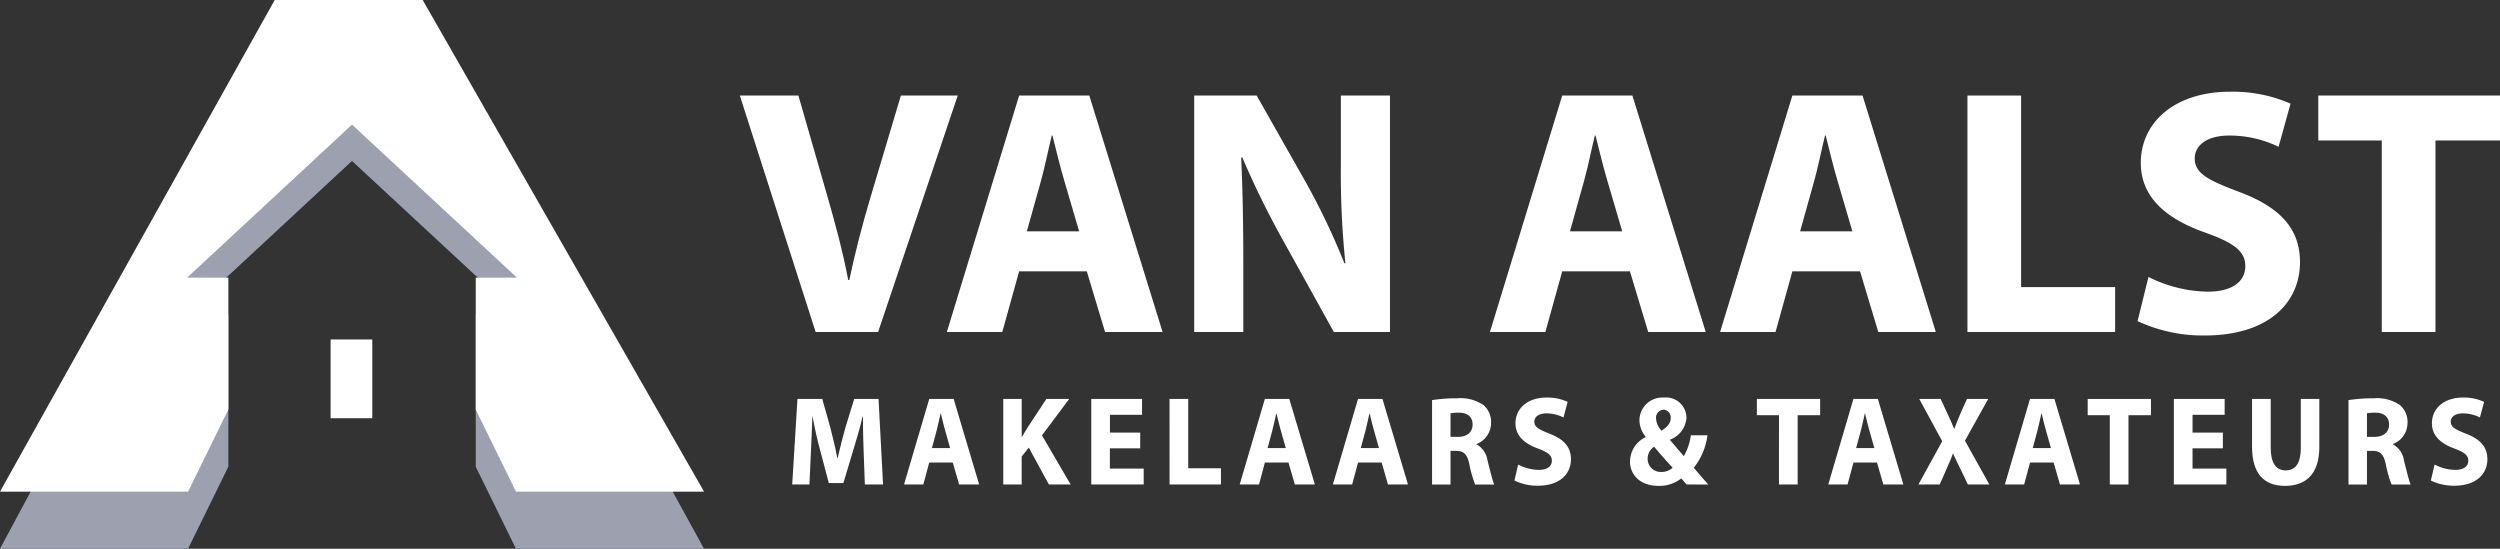
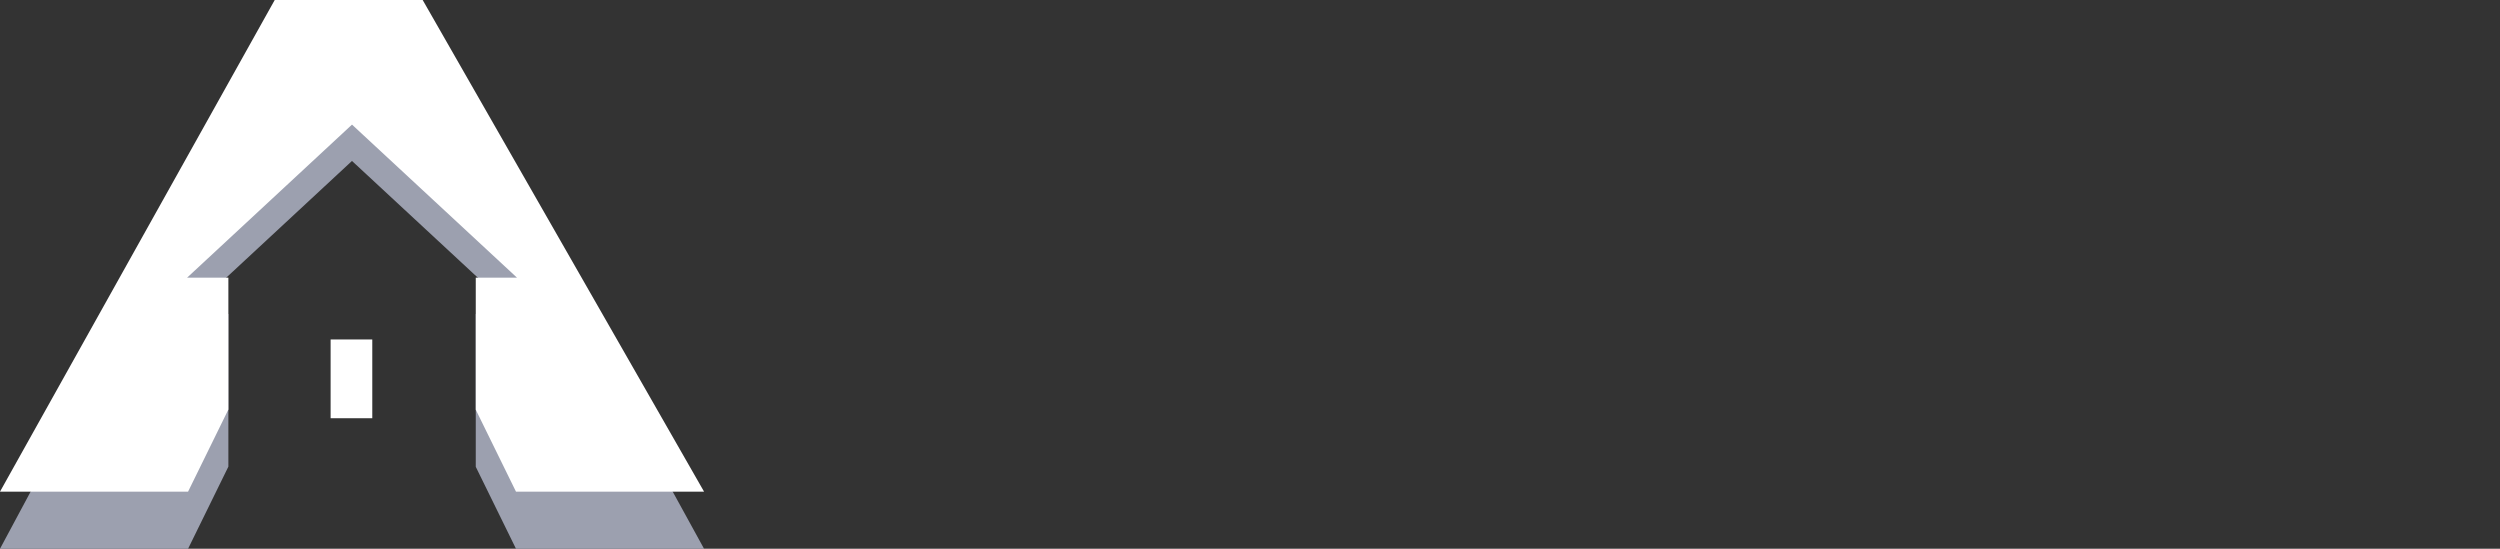
<svg xmlns="http://www.w3.org/2000/svg" width="296.781" height="65.145" viewBox="0 0 296.781 65.145">
  <rect x="0" y="0" width="296.781" height="65.145" fill="#333333" stroke="none" />
  <defs>
    <clipPath id="clip-path">
-       <rect id="Rectangle_189" data-name="Rectangle 189" width="296.781" height="65.144" fill="#fff" />
-     </clipPath>
+       </clipPath>
  </defs>
  <g id="Group_154" data-name="Group 154" transform="translate(0 0)">
    <path id="Path_540" data-name="Path 540" d="M32.613,4.868,0,65.7H22.326l4.785-9.752V37.831h-4.9L41.785,19.66,61.372,37.831H56.479V55.968L61.255,65.7H83.581L50.177,4.868Z" transform="translate(0 -0.554)" fill="#9ca0af" />
    <path id="Path_541" data-name="Path 541" d="M32.613,0,0,58.365H22.326l4.785-9.751V32.962h-4.9l19.576-18.17,19.587,18.17H56.479V48.634l4.775,9.731H83.581L50.177,0Z" transform="translate(0 0)" fill="#fff" />
    <rect id="Rectangle_188" data-name="Rectangle 188" width="4.947" height="9.35" transform="translate(39.248 40.299)" fill="#fff" />
    <g id="Group_152" data-name="Group 152" transform="translate(0 0)">
      <g id="Group_151" data-name="Group 151" clip-path="url(#clip-path)">
        <path id="Path_542" data-name="Path 542" d="M108.112,40.871l-9-28.07h6.954l3.415,11.869c.958,3.332,1.833,6.539,2.5,10.037h.125c.708-3.373,1.583-6.7,2.541-9.912L118.232,12.8h6.747l-9.453,28.07Z" transform="translate(-11.285 -1.457)" fill="#fff" />
        <path id="Path_543" data-name="Path 543" d="M135.426,33.666l-2,7.2h-6.581L135.426,12.8h8.33l8.7,28.069h-6.83l-2.166-7.2Zm7.122-4.748L140.8,22.963c-.5-1.666-1-3.748-1.416-5.413H139.3c-.416,1.666-.833,3.79-1.291,5.413l-1.666,5.956Z" transform="translate(-14.442 -1.457)" fill="#fff" />
        <path id="Path_544" data-name="Path 544" d="M159.981,40.871V12.8h7.414l5.83,10.286a81.388,81.388,0,0,1,4.581,9.621h.125a104.168,104.168,0,0,1-.541-11.7V12.8h5.831v28.07h-6.664l-6-10.828a104.362,104.362,0,0,1-4.873-9.912l-.125.042c.167,3.706.25,7.663.25,12.243v8.455Z" transform="translate(-18.214 -1.457)" fill="#fff" />
        <path id="Path_545" data-name="Path 545" d="M208.181,33.666l-2,7.2H199.6L208.181,12.8h8.329l8.706,28.069h-6.83l-2.167-7.2Zm7.122-4.748-1.75-5.956c-.5-1.666-1-3.748-1.415-5.413h-.083c-.416,1.666-.832,3.79-1.291,5.413L209.1,28.918Z" transform="translate(-22.725 -1.457)" fill="#fff" />
        <path id="Path_546" data-name="Path 546" d="M239.013,33.666l-2,7.2h-6.581l8.58-28.069h8.329l8.7,28.069h-6.83l-2.166-7.2Zm7.121-4.748-1.749-5.956c-.5-1.666-1-3.748-1.415-5.413h-.083c-.417,1.666-.833,3.79-1.291,5.413l-1.666,5.956Z" transform="translate(-26.235 -1.457)" fill="#fff" />
        <path id="Path_547" data-name="Path 547" d="M263.567,12.8h6.371V35.54H281.1v5.331H263.567Z" transform="translate(-30.007 -1.457)" fill="#fff" />
        <path id="Path_548" data-name="Path 548" d="M287.653,34.274a16.2,16.2,0,0,0,7.038,1.749c2.915,0,4.456-1.208,4.456-3.04,0-1.749-1.333-2.749-4.706-3.957-4.665-1.623-7.7-4.206-7.7-8.287,0-4.79,4-8.454,10.62-8.454A17.218,17.218,0,0,1,304.52,13.7L303.1,18.823a13.343,13.343,0,0,0-5.872-1.333c-2.75,0-4.082,1.249-4.082,2.707,0,1.791,1.583,2.582,5.206,3.957,4.956,1.832,7.289,4.414,7.289,8.371,0,4.705-3.623,8.7-11.328,8.7a18.355,18.355,0,0,1-7.955-1.708Z" transform="translate(-32.603 -1.398)" fill="#fff" />
        <path id="Path_549" data-name="Path 549" d="M318.105,18.132h-7.538V12.8H332.14v5.331h-7.663V40.871h-6.371Z" transform="translate(-35.358 -1.457)" fill="#fff" />
        <path id="Path_550" data-name="Path 550" d="M114.609,59.712c-.043-1.219-.087-2.7-.087-4.172h-.043c-.3,1.295-.711,2.741-1.087,3.931L112.2,63.433h-1.725L109.433,59.5c-.318-1.19-.652-2.635-.883-3.961h-.029c-.058,1.37-.1,2.937-.174,4.2l-.175,3.857h-2.043l.623-10.153h2.943l.956,3.389c.3,1.176.61,2.44.827,3.631h.043c.276-1.175.609-2.516.927-3.646l1.044-3.374h2.885l.536,10.153h-2.16Z" transform="translate(-12.083 -6.085)" fill="#fff" />
        <path id="Path_551" data-name="Path 551" d="M124.1,60.992l-.7,2.606h-2.291L124.1,53.446H127L130.028,63.6H127.65l-.753-2.606Zm2.479-1.716-.609-2.154c-.174-.6-.348-1.356-.493-1.958h-.029c-.144.6-.29,1.371-.449,1.958l-.58,2.154Z" transform="translate(-13.789 -6.085)" fill="#fff" />
        <path id="Path_552" data-name="Path 552" d="M134.4,53.446h2.189v4.489h.043c.218-.392.449-.753.666-1.115l2.218-3.374h2.711l-3.232,4.324L142.4,63.6h-2.58l-2.392-4.383-.841,1.069V63.6H134.4Z" transform="translate(-15.301 -6.085)" fill="#fff" />
        <path id="Path_553" data-name="Path 553" d="M152,59.305h-3.6v2.41h4.015V63.6H146.19V53.446h6.03v1.883h-3.812v2.109H152Z" transform="translate(-16.644 -6.085)" fill="#fff" />
        <path id="Path_554" data-name="Path 554" d="M156.676,53.446h2.218V61.67h3.885V63.6h-6.1Z" transform="translate(-17.838 -6.085)" fill="#fff" />
        <path id="Path_555" data-name="Path 555" d="M169.068,60.992l-.7,2.606h-2.29l2.986-10.153h2.9L175,63.6h-2.378l-.753-2.606Zm2.479-1.716-.609-2.154c-.174-.6-.348-1.356-.493-1.958h-.029c-.144.6-.29,1.371-.449,1.958l-.58,2.154Z" transform="translate(-18.909 -6.085)" fill="#fff" />
        <path id="Path_556" data-name="Path 556" d="M181.549,60.992l-.7,2.606h-2.29l2.986-10.153h2.9l3.03,10.153H185.1l-.753-2.606Zm2.479-1.716-.609-2.154c-.174-.6-.348-1.356-.493-1.958H182.9c-.144.6-.29,1.371-.449,1.958l-.58,2.154Z" transform="translate(-20.33 -6.085)" fill="#fff" />
        <path id="Path_557" data-name="Path 557" d="M191.847,53.572a18.684,18.684,0,0,1,2.943-.211,4.847,4.847,0,0,1,3.159.8,2.624,2.624,0,0,1,.9,2.124,2.685,2.685,0,0,1-1.725,2.5v.045a2.554,2.554,0,0,1,1.3,1.9c.3,1.145.609,2.471.8,2.862h-2.261a13.051,13.051,0,0,1-.681-2.365c-.261-1.265-.681-1.612-1.58-1.627h-.666v3.992h-2.189Zm2.189,4.368h.869c1.1,0,1.754-.572,1.754-1.46,0-.935-.609-1.4-1.623-1.417a5.387,5.387,0,0,0-1,.075Z" transform="translate(-21.842 -6.075)" fill="#fff" />
        <path id="Path_558" data-name="Path 558" d="M203.321,61.212a5.469,5.469,0,0,0,2.45.633c1.015,0,1.551-.437,1.551-1.1,0-.633-.464-.993-1.638-1.431-1.624-.588-2.681-1.521-2.681-3,0-1.732,1.391-3.058,3.7-3.058a5.79,5.79,0,0,1,2.493.512l-.493,1.853a4.5,4.5,0,0,0-2.043-.482c-.957,0-1.421.452-1.421.979,0,.648.551.934,1.812,1.431,1.724.663,2.536,1.6,2.536,3.027,0,1.7-1.26,3.148-3.942,3.148a6.2,6.2,0,0,1-2.768-.618Z" transform="translate(-23.097 -6.063)" fill="#fff" />
        <path id="Path_559" data-name="Path 559" d="M225.089,63.577c-.2-.226-.406-.452-.637-.723a4.182,4.182,0,0,1-2.681.889c-2.363,0-3.406-1.461-3.406-2.877a3.214,3.214,0,0,1,1.855-2.907V57.9a3.147,3.147,0,0,1-.739-1.958,2.725,2.725,0,0,1,2.928-2.681,2.413,2.413,0,0,1,2.653,2.38,2.953,2.953,0,0,1-1.928,2.605l-.014.061c.565.648,1.159,1.385,1.638,1.9a6.821,6.821,0,0,0,.827-2.47h1.972a7.756,7.756,0,0,1-1.623,3.856c.55.648,1.115,1.311,1.724,1.989Zm-1.666-2c-.609-.633-1.406-1.552-2.2-2.485a1.7,1.7,0,0,0-.768,1.4,1.561,1.561,0,0,0,1.623,1.6,1.93,1.93,0,0,0,1.349-.512m-1.972-5.844a2.2,2.2,0,0,0,.667,1.46c.71-.511,1.072-.9,1.072-1.491a.915.915,0,0,0-.855-1.009.949.949,0,0,0-.884,1.039" transform="translate(-24.861 -6.063)" fill="#fff" />
        <path id="Path_560" data-name="Path 560" d="M237.984,55.374H235.36V53.446h7.509v1.928H240.2V63.6h-2.218Z" transform="translate(-26.796 -6.085)" fill="#fff" />
        <path id="Path_561" data-name="Path 561" d="M247.915,60.992l-.7,2.606h-2.29l2.985-10.153h2.9l3.03,10.153h-2.378l-.754-2.606Zm2.479-1.716-.609-2.154c-.175-.6-.348-1.356-.494-1.958h-.028c-.144.6-.291,1.371-.449,1.958l-.58,2.154Z" transform="translate(-27.886 -6.085)" fill="#fff" />
        <path id="Path_562" data-name="Path 562" d="M262.873,63.6l-.884-1.838c-.362-.708-.595-1.235-.869-1.822h-.03c-.2.587-.449,1.114-.752,1.822l-.812,1.838H257l2.826-5.136L257.1,53.446h2.538L260.5,55.3c.291.618.508,1.115.739,1.687h.03c.231-.648.419-1.1.666-1.687l.826-1.853h2.522L262.524,58.4l2.9,5.2Z" transform="translate(-29.26 -6.085)" fill="#fff" />
        <path id="Path_563" data-name="Path 563" d="M271.57,60.992l-.7,2.606h-2.29l2.985-10.153h2.9L277.5,63.6h-2.378l-.754-2.606Zm2.479-1.716-.609-2.154c-.174-.6-.347-1.356-.492-1.958h-.029c-.145.6-.291,1.371-.449,1.958l-.58,2.154Z" transform="translate(-30.579 -6.085)" fill="#fff" />
-         <path id="Path_564" data-name="Path 564" d="M282.3,55.374h-2.624V53.446h7.509v1.928h-2.667V63.6H282.3Z" transform="translate(-31.841 -6.085)" fill="#fff" />
        <path id="Path_565" data-name="Path 565" d="M297.037,59.305h-3.6v2.41h4.016V63.6h-6.234V53.446h6.03v1.883h-3.812v2.109h3.6Z" transform="translate(-33.156 -6.085)" fill="#fff" />
        <path id="Path_566" data-name="Path 566" d="M303.912,53.446v5.845c0,1.747.639,2.635,1.769,2.635,1.16,0,1.8-.844,1.8-2.635V53.446h2.2v5.694c0,3.133-1.522,4.625-4.074,4.625-2.464,0-3.913-1.416-3.913-4.654V53.446Z" transform="translate(-34.348 -6.085)" fill="#fff" />
        <path id="Path_567" data-name="Path 567" d="M314.616,53.572a18.706,18.706,0,0,1,2.944-.211,4.846,4.846,0,0,1,3.159.8,2.624,2.624,0,0,1,.9,2.124,2.686,2.686,0,0,1-1.725,2.5v.045a2.554,2.554,0,0,1,1.3,1.9c.3,1.145.609,2.471.8,2.862h-2.261a13.051,13.051,0,0,1-.681-2.365c-.261-1.265-.681-1.612-1.58-1.627h-.666v3.992h-2.19Zm2.19,4.368h.869c1.1,0,1.755-.572,1.755-1.46,0-.935-.61-1.4-1.623-1.417a5.391,5.391,0,0,0-1,.075Z" transform="translate(-35.819 -6.075)" fill="#fff" />
        <path id="Path_568" data-name="Path 568" d="M326.092,61.212a5.469,5.469,0,0,0,2.45.633c1.015,0,1.551-.437,1.551-1.1,0-.633-.464-.993-1.638-1.431-1.623-.588-2.681-1.521-2.681-3,0-1.732,1.391-3.058,3.7-3.058a5.79,5.79,0,0,1,2.493.512l-.494,1.853a4.5,4.5,0,0,0-2.043-.482c-.957,0-1.421.452-1.421.979,0,.648.551.934,1.812,1.431,1.724.663,2.536,1.6,2.536,3.027,0,1.7-1.26,3.148-3.943,3.148a6.192,6.192,0,0,1-2.768-.618Z" transform="translate(-37.075 -6.063)" fill="#fff" />
      </g>
    </g>
  </g>
</svg>